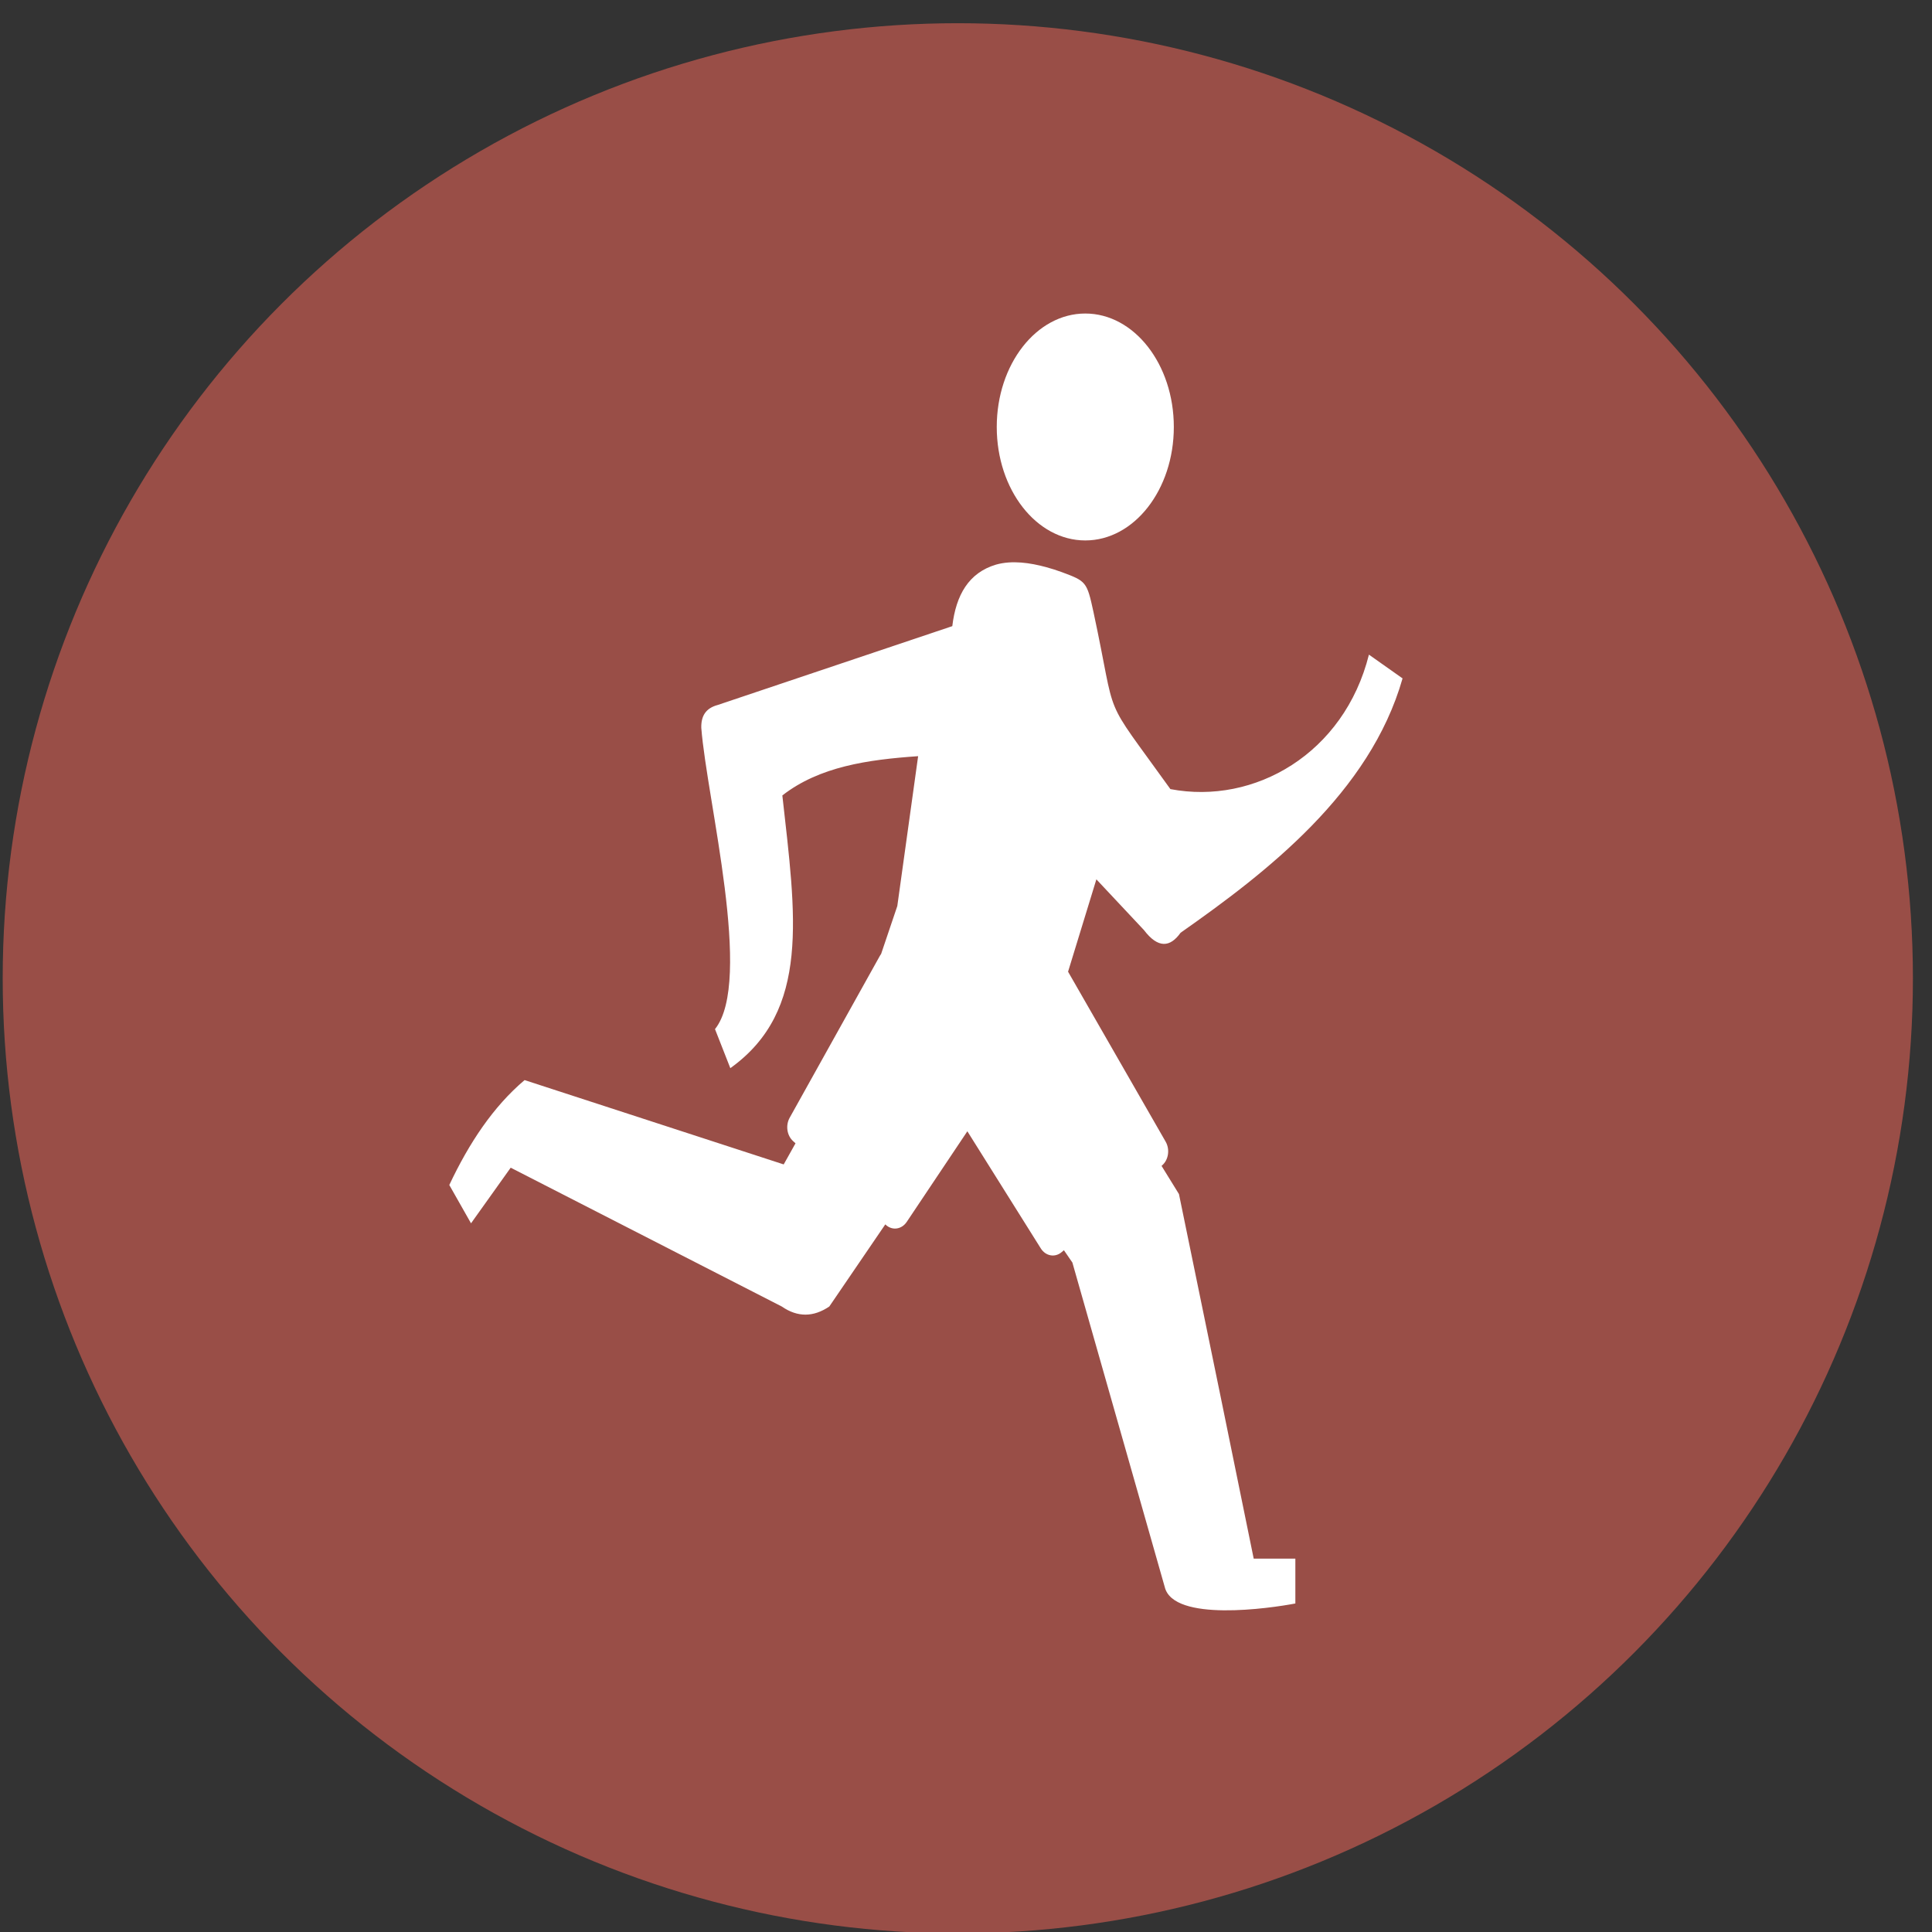
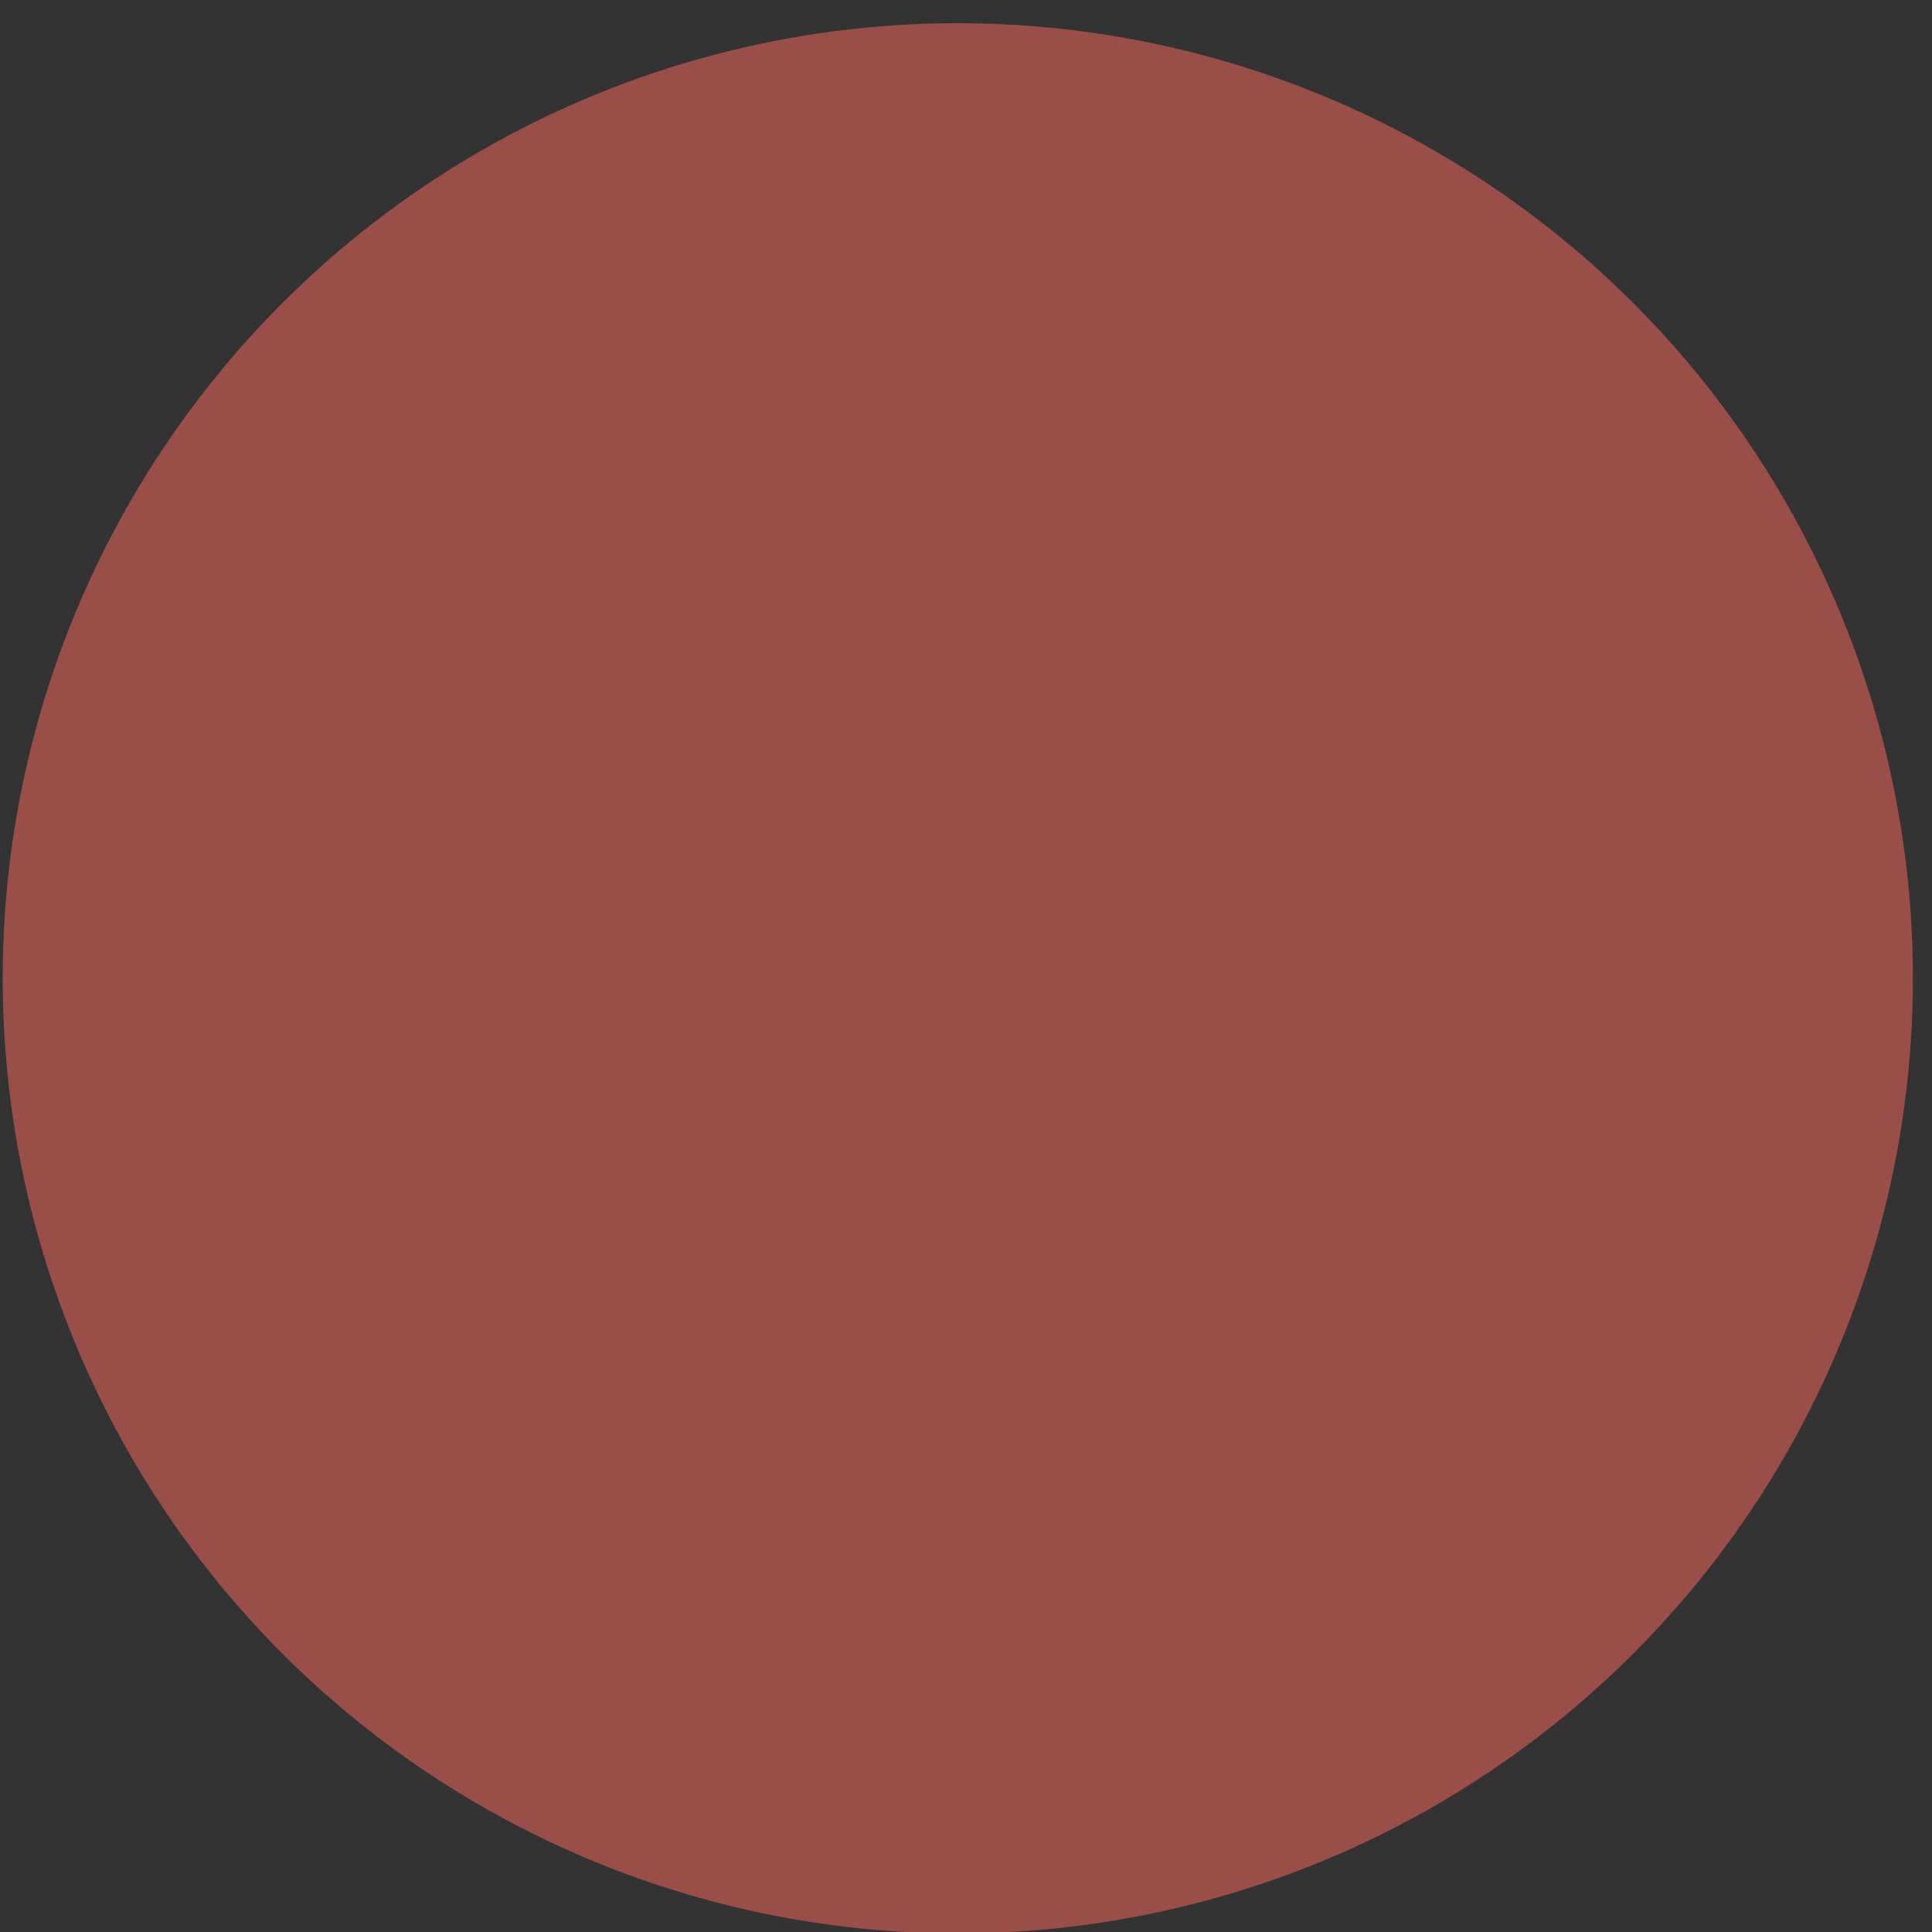
<svg xmlns="http://www.w3.org/2000/svg" width="100%" height="100%" viewBox="0 0 54 54" version="1.1" xml:space="preserve" style="fill-rule:evenodd;clip-rule:evenodd;stroke-linejoin:round;stroke-miterlimit:2;">
  <rect x="0" y="0" width="54" height="54" fill="#333333" stroke="none" />
  <g transform="matrix(1.011,0,0,1.011,-287.65,-2449.08)">
    <circle cx="311" cy="2449.48" r="26.405" style="fill:rgb(153,78,71);" />
  </g>
  <g transform="matrix(0.252,5.75914e-19,5.72535e-19,0.295,12.558,8.763)">
-     <path d="M66.2,24.03C66.8,24.17 67.39,24.33 67.96,24.51C70.63,25.36 70.72,25.41 71.44,28.25C74.19,39.16 72.13,35.71 79.98,45.06C89.3,46.58 99.25,41.7 102,32.32L105.73,34.57C102.11,45.42 90.64,52.96 81.11,58.67C79.97,60.04 78.63,60.2 77.04,58.41L71.77,53.61L68.63,62.36L79.45,78.46C79.95,79.2 79.77,80.2 79.05,80.72L79,80.76L80.93,83.43L85.55,102.62L89.22,117.97L93.84,117.97L93.84,122.22C91.09,122.67 80.29,124.02 79.35,120.65L69.11,89.92L68.17,88.75L67.92,88.93C67.18,89.47 66.14,89.31 65.6,88.57L57.46,77.48L50.74,86.06C50.18,86.78 49.14,86.91 48.42,86.35L48.36,86.3L42.15,94.08C40.39,95.1 38.63,95.12 36.87,94.08L6.81,80.93L2.41,86.2L0,82.57C2.2,78.58 4.88,75.14 8.35,72.63L37.09,80.62L38.4,78.62L38.13,78.41C37.43,77.87 37.28,76.89 37.77,76.17L47.75,60.87C47.79,60.81 47.84,60.74 47.89,60.69L49.69,56.14L52,41.94C46.43,42.27 41.06,42.92 36.94,45.66C38.42,57.04 40.09,66.04 31.17,71.5L29.47,67.8C33.74,63.25 28.57,46.11 27.95,39.26C27.92,38.15 28.42,37.4 29.77,37.09L55.79,29.62C56.2,26.67 57.61,24.56 60.64,23.79C62.43,23.36 64.43,23.62 66.2,24.03ZM70.54,0C75.96,0 80.36,4.81 80.36,10.75C80.36,16.69 75.96,21.5 70.54,21.5C65.12,21.5 60.72,16.69 60.72,10.75C60.72,4.81 65.12,0 70.54,0Z" style="fill:white;" />
-   </g>
+     </g>
</svg>